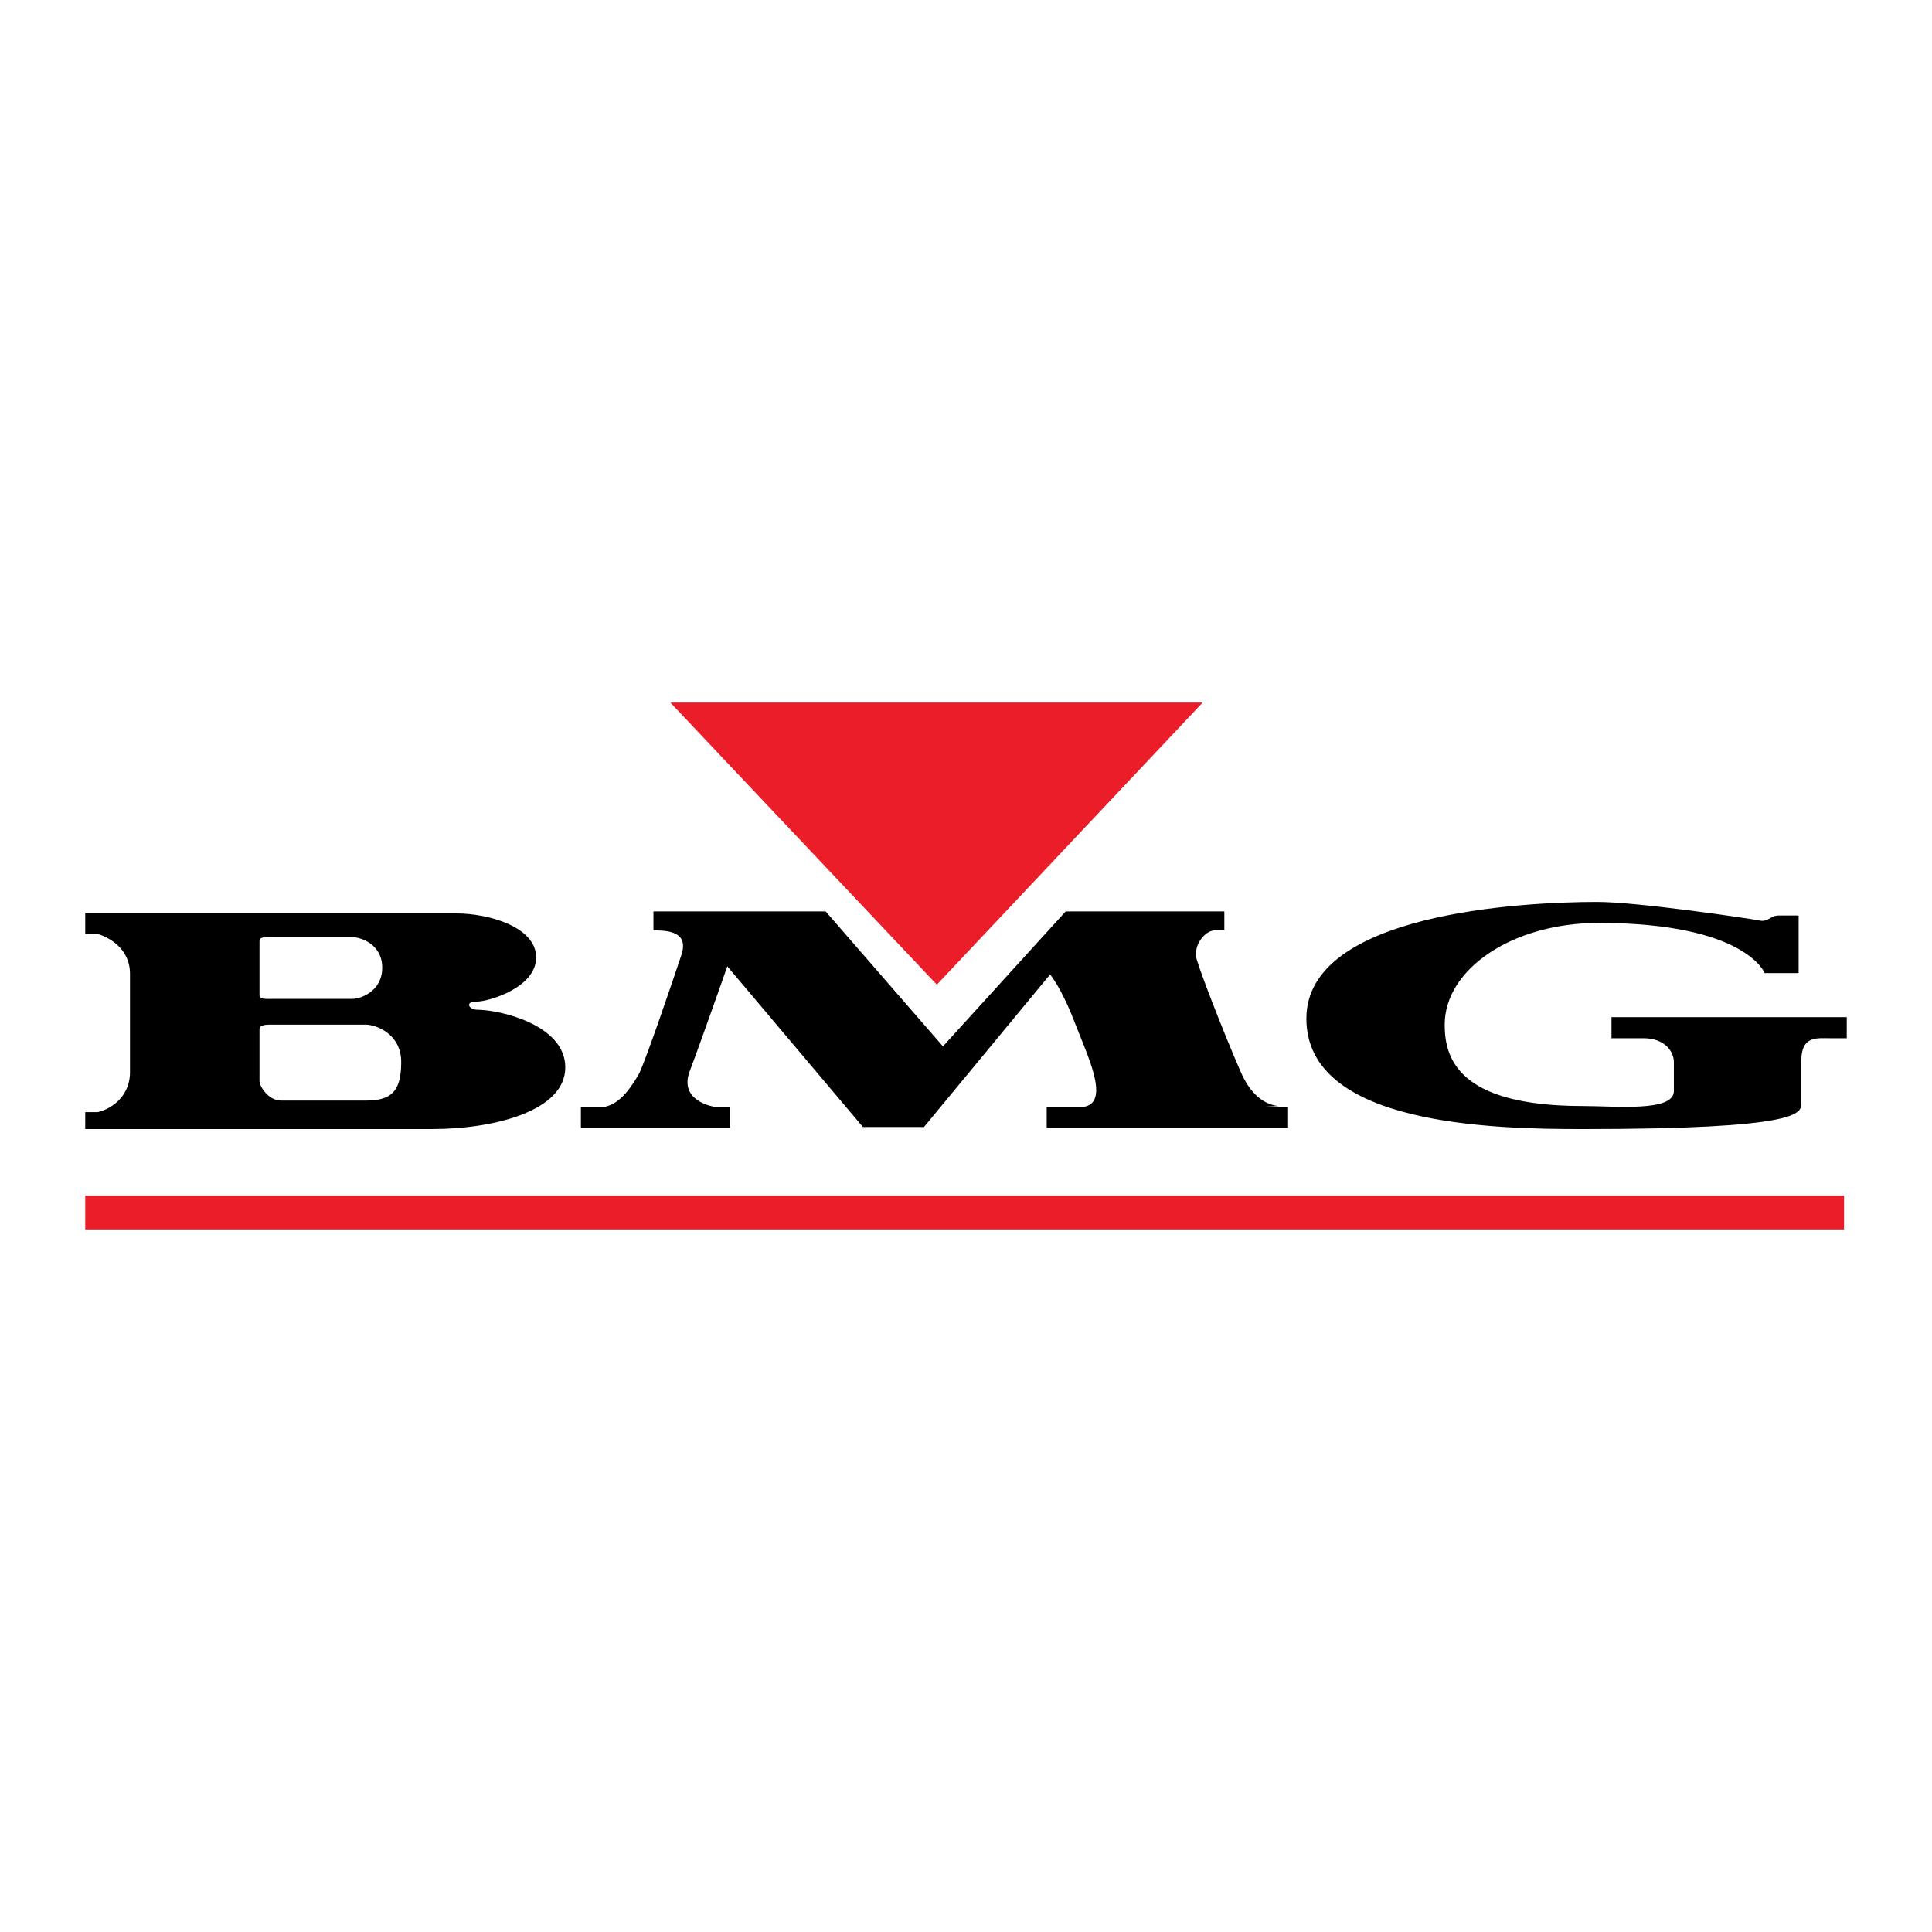
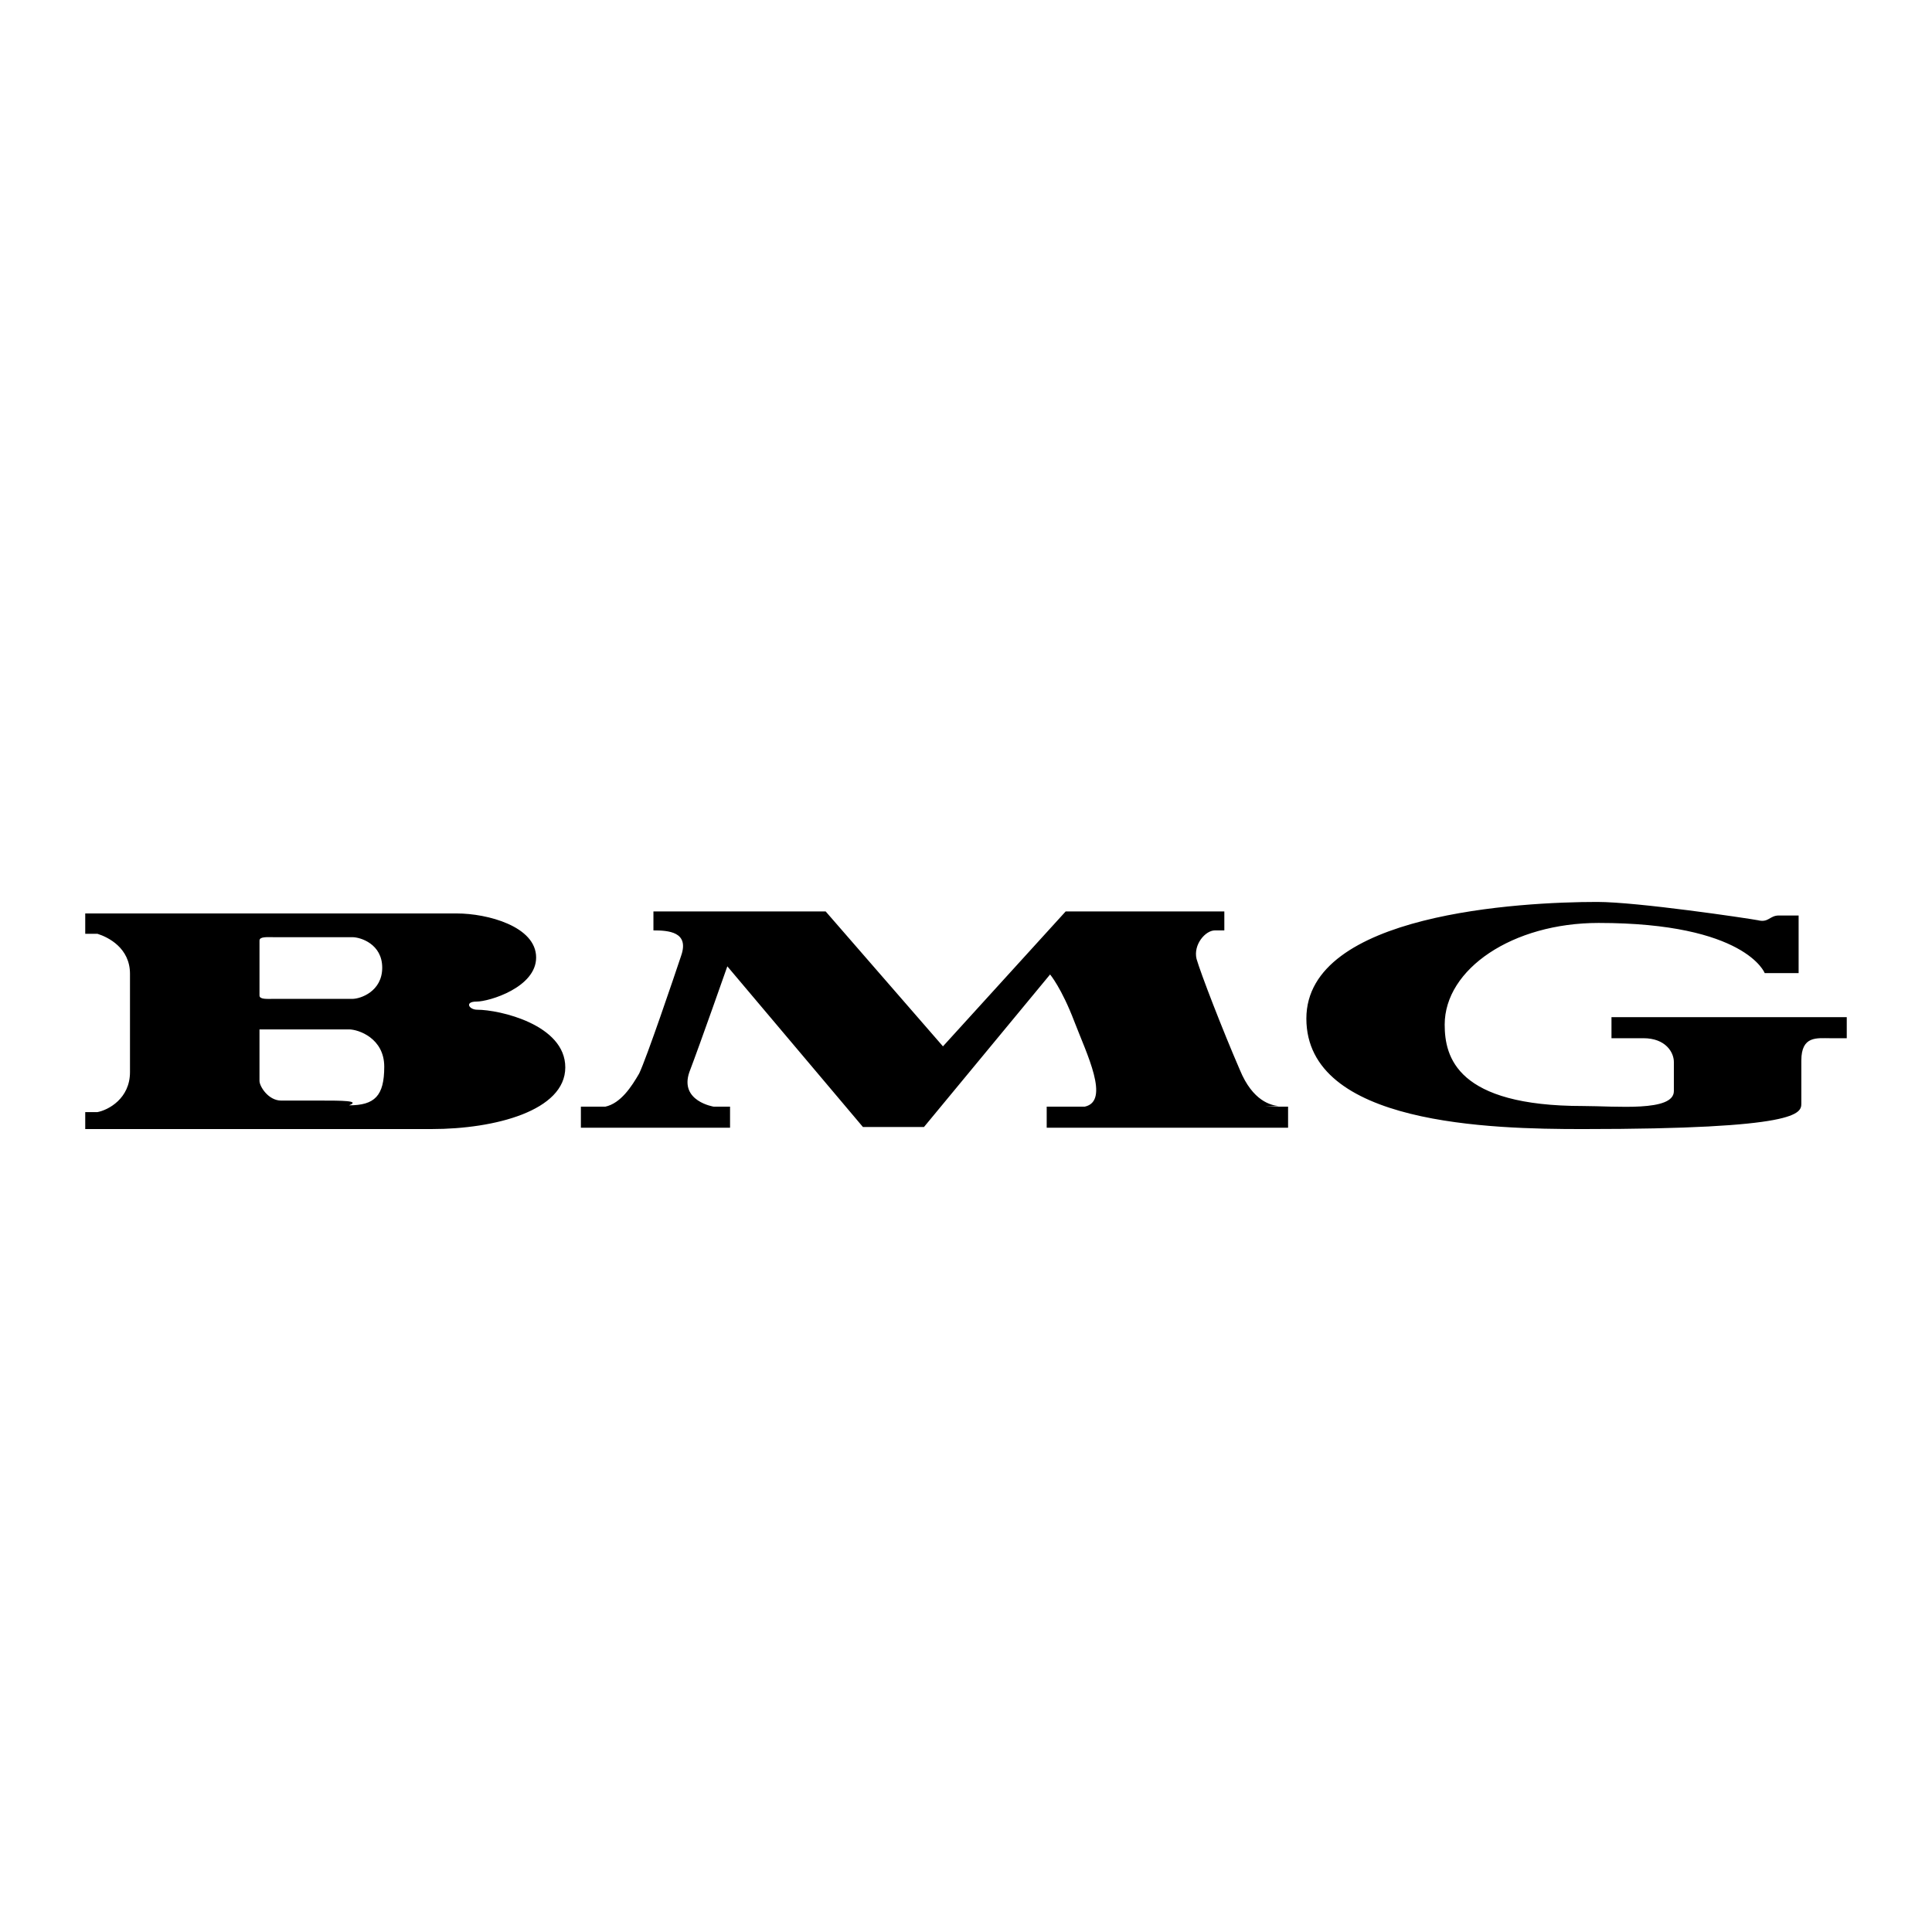
<svg xmlns="http://www.w3.org/2000/svg" version="1.0" id="Layer_1" x="0px" y="0px" width="192.756px" height="192.756px" viewBox="0 0 192.756 192.756" enable-background="new 0 0 192.756 192.756" xml:space="preserve">
  <g>
-     <polygon fill-rule="evenodd" clip-rule="evenodd" fill="#FFFFFF" points="0,0 192.756,0 192.756,192.756 0,192.756 0,0  " />
-     <polygon fill-rule="evenodd" clip-rule="evenodd" fill="#EA1D28" points="119.987,70.097 93.469,98.238 66.884,70.097    119.987,70.097  " />
-     <polygon fill-rule="evenodd" clip-rule="evenodd" fill="#EA1D28" points="183.981,122.658 183.981,119.277 8.504,119.277    8.504,122.658 183.981,122.658  " />
-     <path fill-rule="evenodd" clip-rule="evenodd" d="M32.045,91.135H8.504v2.029h1.218c1.083,0.338,3.247,1.42,3.247,3.992   c0,5.006,0,5.75,0,9.809c0,2.639-2.165,3.787-3.247,3.99H8.504v1.691h23.541h11.027c6.292,0,13.327-1.826,13.327-6.156   c0-4.262-6.562-5.75-8.794-5.75c-0.812,0-1.286-0.811-0.068-0.811c1.285,0,5.953-1.422,5.953-4.397   c0-3.112-4.871-4.397-7.915-4.397H32.045L32.045,91.135z M32.045,109.805c-1.826,0-3.585,0-3.991,0   c-1.286,0-2.165-1.42-2.165-1.961s0-4.6,0-5.141s0.812-0.475,1.691-0.475c0.474,0,2.435,0,4.464,0c1.962,0,3.992,0,4.465,0   c0.947,0,3.518,0.881,3.518,3.721c0,2.91-0.947,3.855-3.518,3.855C36.037,109.805,34.007,109.805,32.045,109.805L32.045,109.805z    M32.045,99.658c-2.097,0-4.261,0-4.735,0c-0.676,0-1.42,0.068-1.42-0.338c0-0.473,0-5.006,0-5.479c0-0.406,0.744-0.338,1.42-0.338   c0.474,0,2.638,0,4.735,0c1.489,0,2.774,0,3.112,0c0.812,0,2.977,0.677,2.977,3.044c0,2.367-2.165,3.111-2.977,3.111   C34.819,99.658,33.534,99.658,32.045,99.658L32.045,99.658z M126.143,110.414l1.421-0.066c-0.744-0.068-2.57-0.475-3.855-3.586   c-1.759-4.059-3.924-9.674-4.33-11.094c-0.338-1.421,0.88-2.841,1.827-2.841h0.946v-1.894h-15.829l-12.244,13.462L82.375,90.932   H65.193v1.894c1.488,0,3.585,0.135,2.773,2.503c-0.744,2.233-3.45,10.213-4.194,11.77c-0.744,1.285-1.826,2.977-3.382,3.314h-2.435   v2.098h14.882v-2.098h-1.623c0,0-3.45-0.541-2.436-3.449c1.083-2.842,3.788-10.553,3.788-10.553l13.53,16.032h6.088l12.583-15.22   c0,0,1.149,1.353,2.435,4.735c1.218,3.18,3.586,7.914,1.016,8.455h-3.789v2.098h24.083v-2.098H126.143L126.143,110.414z    M184.252,101.484h-23.474v2.098h3.18c2.232,0,3.044,1.42,3.044,2.367c0,1.016,0,0.744,0,2.91c0,2.096-5.817,1.488-9.064,1.488   c-12.583,0-13.801-4.871-13.801-8.119c0-5.546,6.766-10.146,15.356-10.146c14.68,0,16.573,5.006,16.573,5.006h3.383v-5.75   c0,0-1.15,0-1.962,0c-0.947,0-1.015,0.744-2.098,0.474c-1.082-0.203-12.041-1.826-16.032-1.826c-7.644,0-29.021,1.15-29.021,11.636   c0,10.619,18.468,11.025,27.532,11.025c21.715,0,21.851-1.555,21.851-2.57c0-0.947,0-1.895,0-4.262   c0-2.502,1.556-2.232,2.909-2.232h1.623V101.484L184.252,101.484z" />
+     <path fill-rule="evenodd" clip-rule="evenodd" d="M32.045,91.135H8.504v2.029h1.218c1.083,0.338,3.247,1.42,3.247,3.992   c0,5.006,0,5.75,0,9.809c0,2.639-2.165,3.787-3.247,3.99H8.504v1.691h23.541h11.027c6.292,0,13.327-1.826,13.327-6.156   c0-4.262-6.562-5.75-8.794-5.75c-0.812,0-1.286-0.811-0.068-0.811c1.285,0,5.953-1.422,5.953-4.397   c0-3.112-4.871-4.397-7.915-4.397H32.045L32.045,91.135z M32.045,109.805c-1.826,0-3.585,0-3.991,0   c-1.286,0-2.165-1.42-2.165-1.961s0-4.6,0-5.141c0.474,0,2.435,0,4.464,0c1.962,0,3.992,0,4.465,0   c0.947,0,3.518,0.881,3.518,3.721c0,2.91-0.947,3.855-3.518,3.855C36.037,109.805,34.007,109.805,32.045,109.805L32.045,109.805z    M32.045,99.658c-2.097,0-4.261,0-4.735,0c-0.676,0-1.42,0.068-1.42-0.338c0-0.473,0-5.006,0-5.479c0-0.406,0.744-0.338,1.42-0.338   c0.474,0,2.638,0,4.735,0c1.489,0,2.774,0,3.112,0c0.812,0,2.977,0.677,2.977,3.044c0,2.367-2.165,3.111-2.977,3.111   C34.819,99.658,33.534,99.658,32.045,99.658L32.045,99.658z M126.143,110.414l1.421-0.066c-0.744-0.068-2.57-0.475-3.855-3.586   c-1.759-4.059-3.924-9.674-4.33-11.094c-0.338-1.421,0.88-2.841,1.827-2.841h0.946v-1.894h-15.829l-12.244,13.462L82.375,90.932   H65.193v1.894c1.488,0,3.585,0.135,2.773,2.503c-0.744,2.233-3.45,10.213-4.194,11.77c-0.744,1.285-1.826,2.977-3.382,3.314h-2.435   v2.098h14.882v-2.098h-1.623c0,0-3.45-0.541-2.436-3.449c1.083-2.842,3.788-10.553,3.788-10.553l13.53,16.032h6.088l12.583-15.22   c0,0,1.149,1.353,2.435,4.735c1.218,3.18,3.586,7.914,1.016,8.455h-3.789v2.098h24.083v-2.098H126.143L126.143,110.414z    M184.252,101.484h-23.474v2.098h3.18c2.232,0,3.044,1.42,3.044,2.367c0,1.016,0,0.744,0,2.91c0,2.096-5.817,1.488-9.064,1.488   c-12.583,0-13.801-4.871-13.801-8.119c0-5.546,6.766-10.146,15.356-10.146c14.68,0,16.573,5.006,16.573,5.006h3.383v-5.75   c0,0-1.15,0-1.962,0c-0.947,0-1.015,0.744-2.098,0.474c-1.082-0.203-12.041-1.826-16.032-1.826c-7.644,0-29.021,1.15-29.021,11.636   c0,10.619,18.468,11.025,27.532,11.025c21.715,0,21.851-1.555,21.851-2.57c0-0.947,0-1.895,0-4.262   c0-2.502,1.556-2.232,2.909-2.232h1.623V101.484L184.252,101.484z" />
  </g>
</svg>